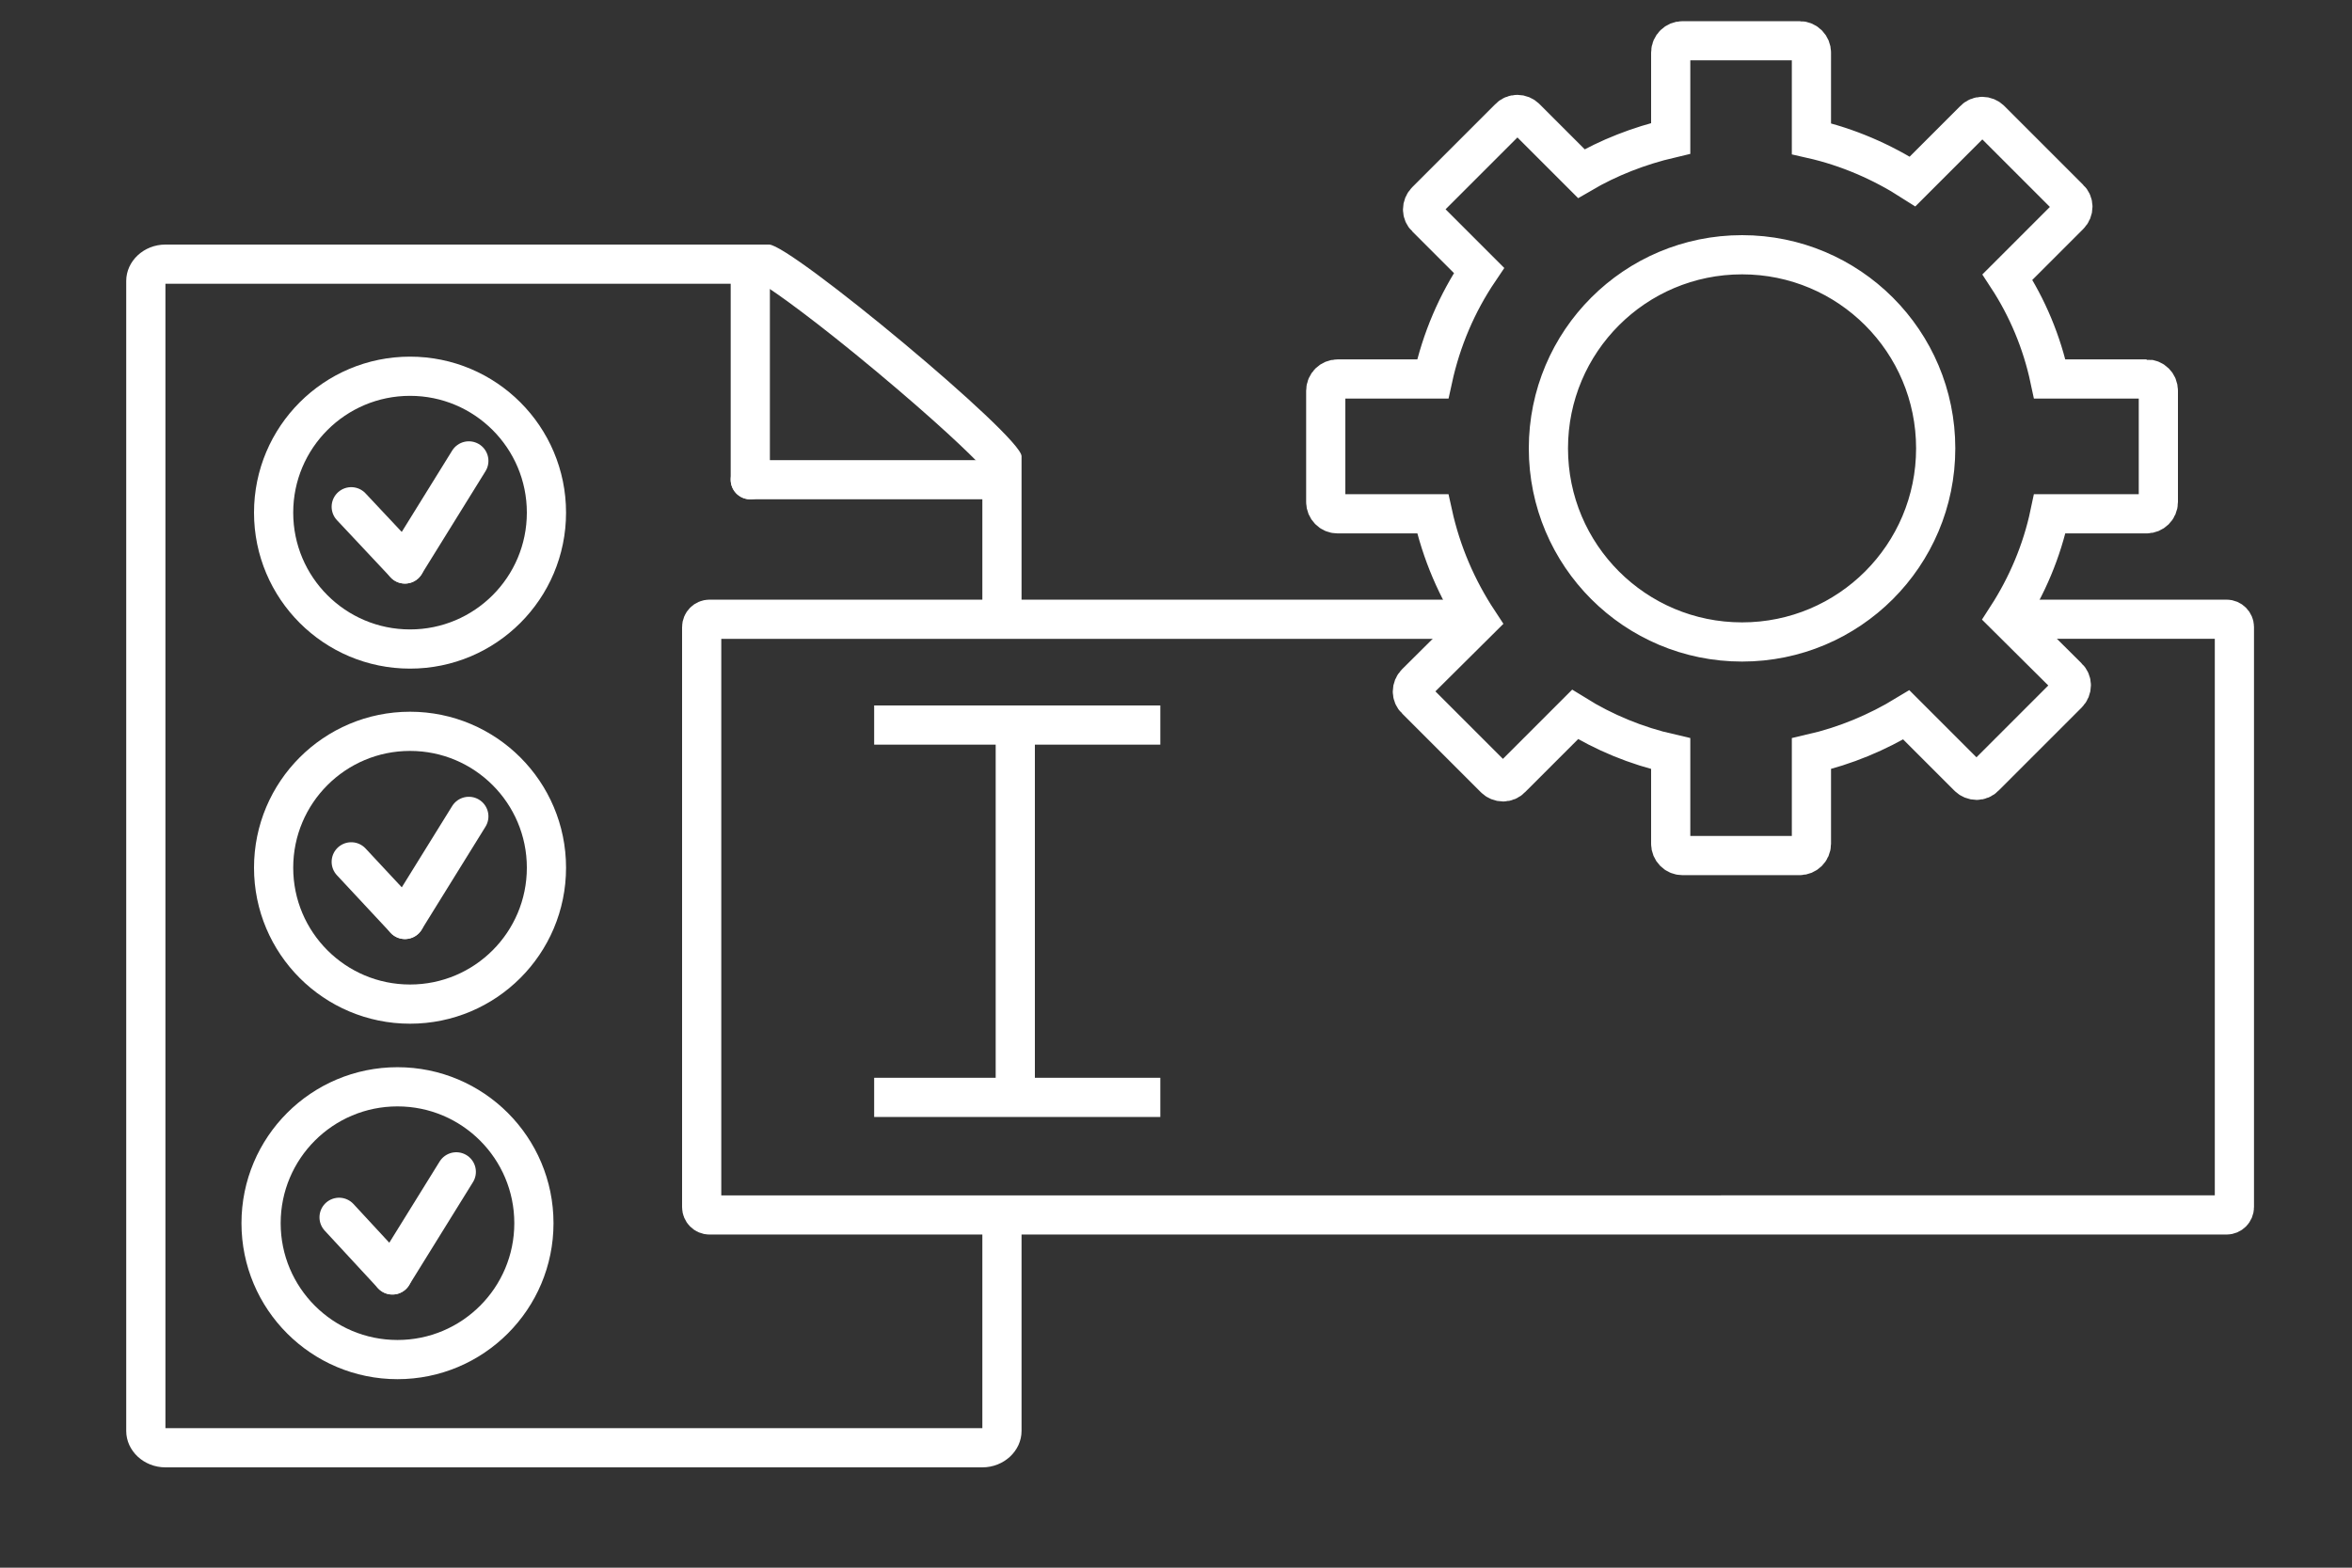
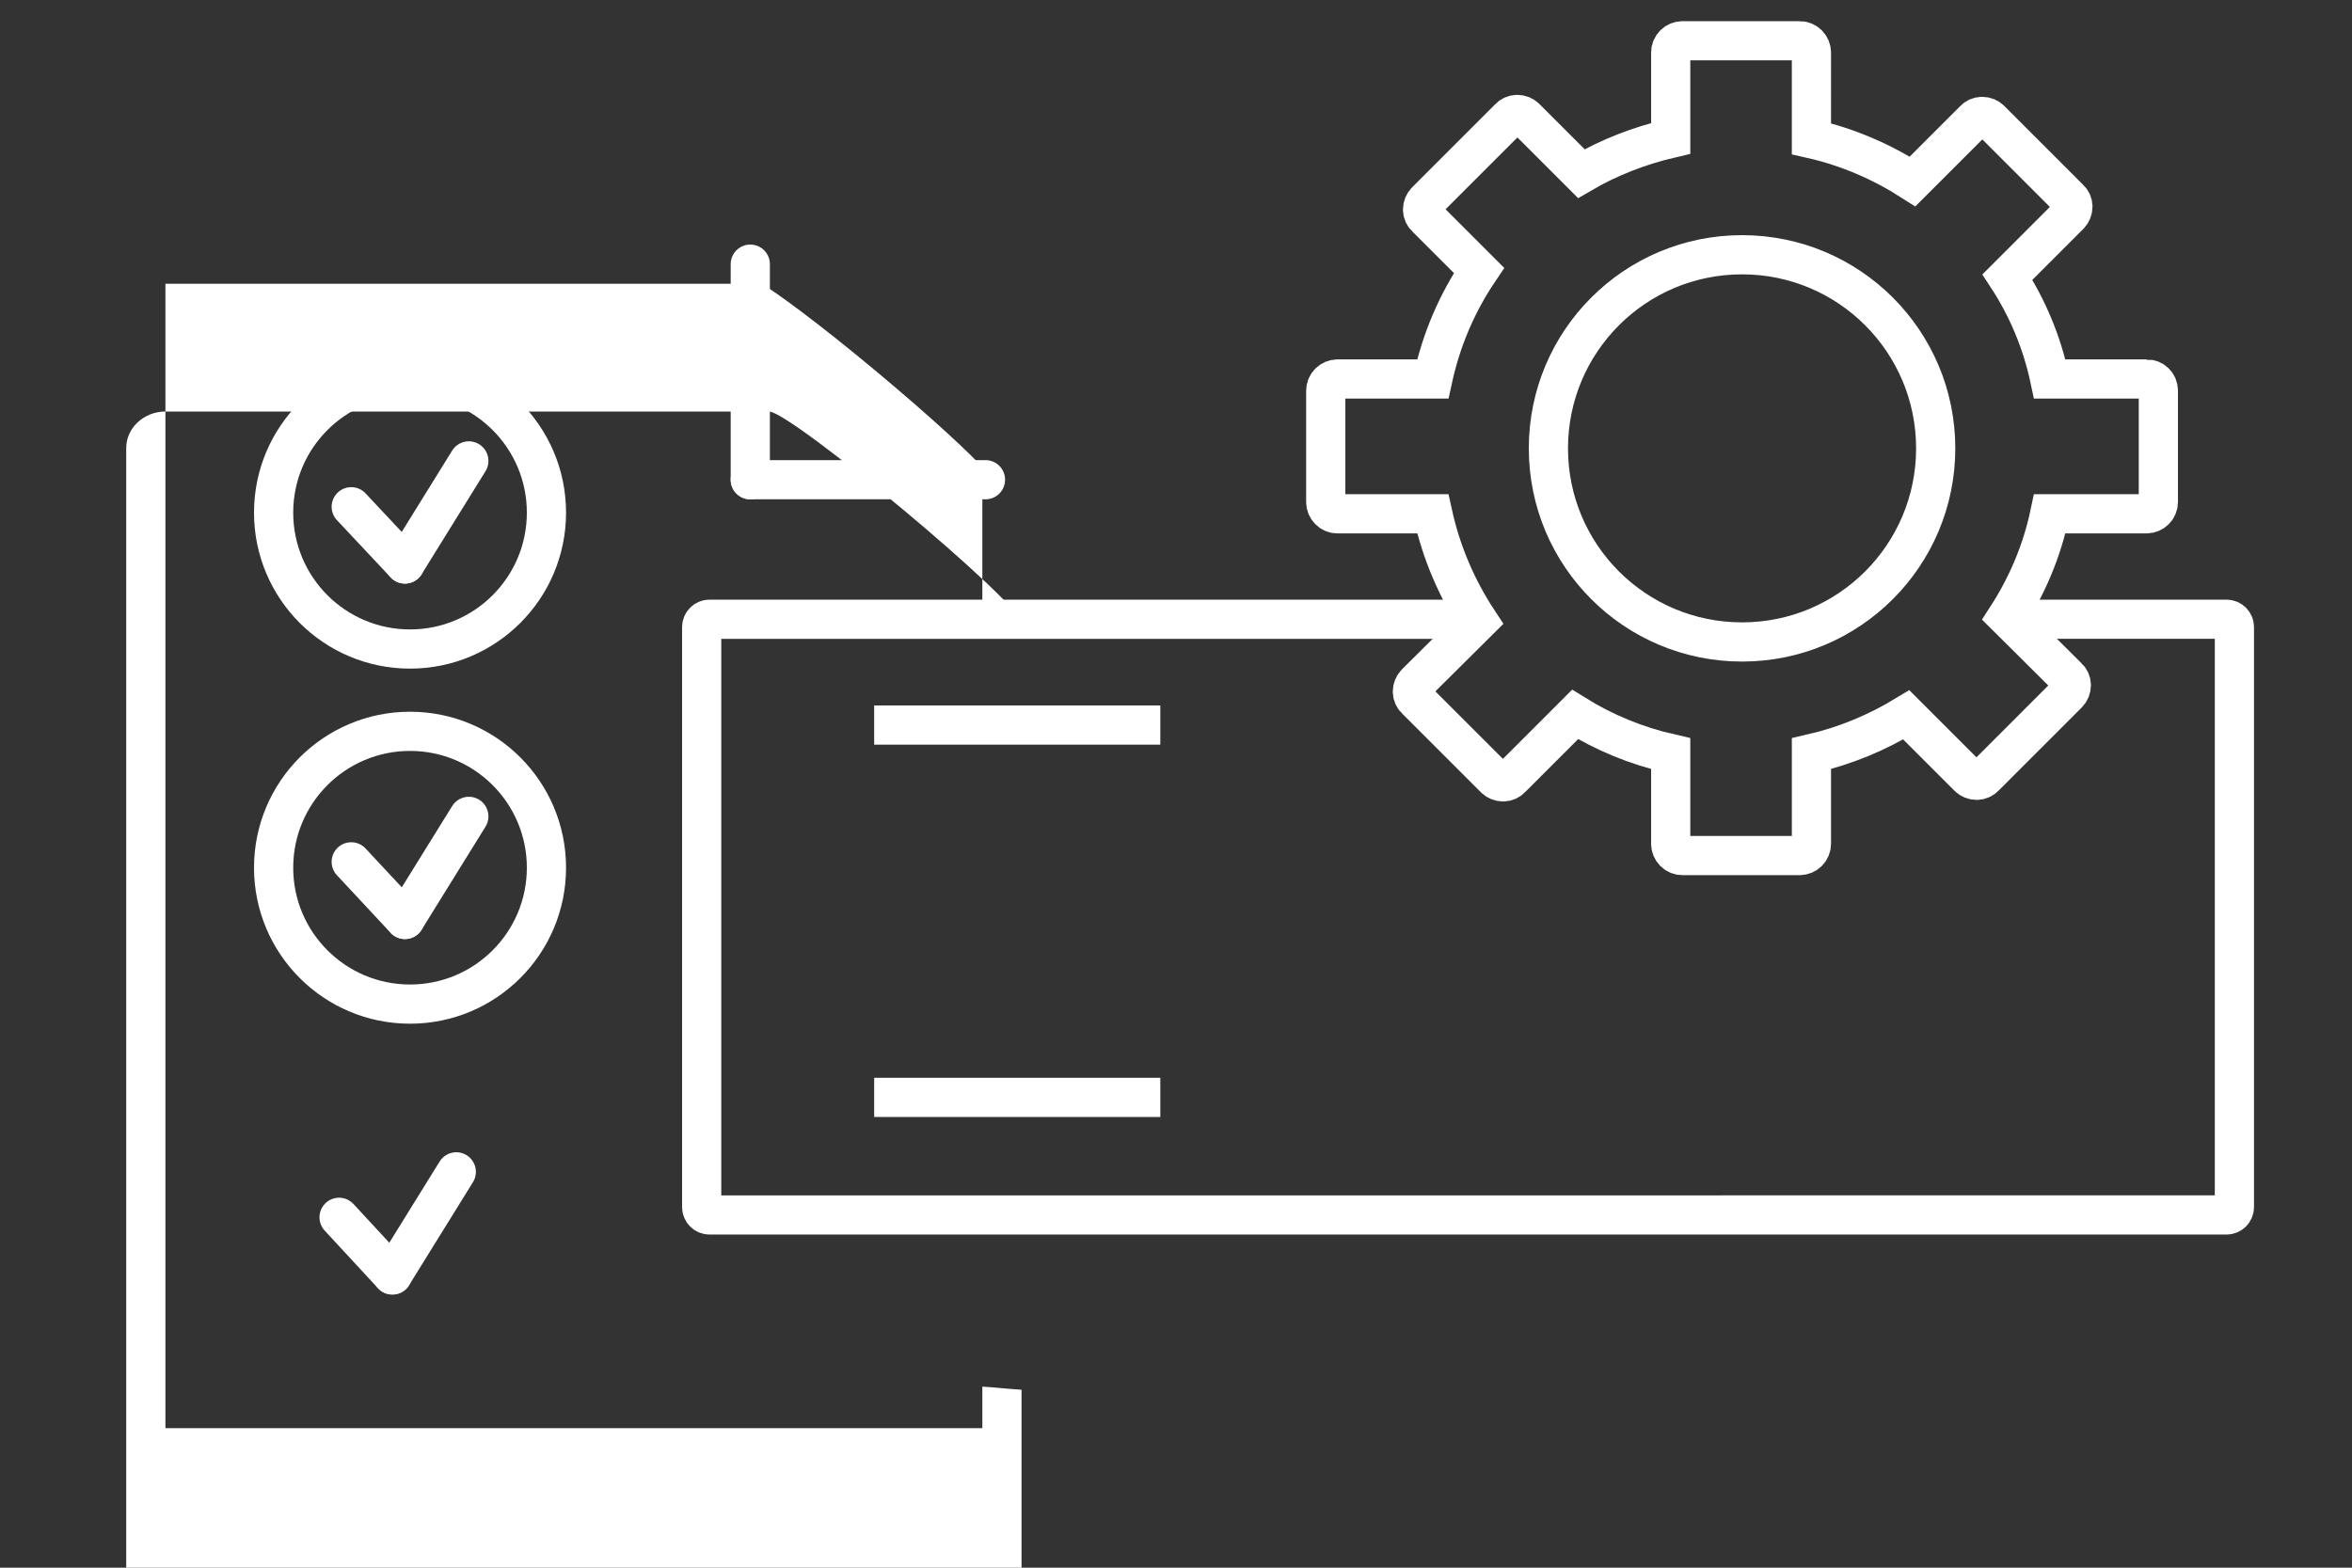
<svg xmlns="http://www.w3.org/2000/svg" id="Layer_1" version="1.1" viewBox="0 0 600 400">
  <rect x="0" y="0" width="600" height="400" fill="#333333" stroke="none" />
  <defs>
    <style>
      .st0 {
        fill: #fff;
      }

      .st1 {
        stroke-linecap: round;
      }

      .st1, .st2, .st3 {
        fill: none;
      }

      .st1, .st3 {
        stroke: #fff;
        stroke-miterlimit: 10;
        stroke-width: 10px;
      }
    </style>
  </defs>
  <g>
    <g>
      <g>
-         <path class="st2" d="M42.2,369.4c-2.8,0-5-1.9-5-4.3V71.7c0-2.4,2.2-4.3,5-4.3h153.4c8.1,3.5,54.6,42.3,60,50.1v247.6c0,2.4-2.2,4.3-5,4.3H42.2ZM255.9,118h0Z" />
-         <path class="st0" d="M250.6,364.4H42.2V72.4h152.1c3.7,2.2,14.2,9.8,29.3,22.4,15.2,12.7,23.9,21,27,24.4v39.8h10v-42.6c0-5.1-58.9-54-64.4-54H42.2c-5.5,0-10,4.2-10,9.3v293.4c0,5.1,4.5,9.3,10,9.3h208.4c5.5,0,10-4.2,10-9.3v-53.1c-3.3-.2-6.7-.6-10-.8v53.2Z" />
+         <path class="st0" d="M250.6,364.4H42.2V72.4h152.1c3.7,2.2,14.2,9.8,29.3,22.4,15.2,12.7,23.9,21,27,24.4v39.8h10c0-5.1-58.9-54-64.4-54H42.2c-5.5,0-10,4.2-10,9.3v293.4c0,5.1,4.5,9.3,10,9.3h208.4c5.5,0,10-4.2,10-9.3v-53.1c-3.3-.2-6.7-.6-10-.8v53.2Z" />
      </g>
      <line class="st1" x1="191.4" y1="67.4" x2="191.4" y2="122.4" />
      <line class="st1" x1="251.4" y1="122.4" x2="191.4" y2="122.4" />
    </g>
    <g>
      <circle class="st1" cx="104.6" cy="130.8" r="34.8" />
      <g>
        <line class="st1" x1="89.6" y1="129.3" x2="103.3" y2="143.9" />
        <line class="st1" x1="119.6" y1="117.6" x2="103.3" y2="143.9" />
      </g>
    </g>
    <g>
      <circle class="st1" cx="104.6" cy="221.4" r="34.8" />
      <g>
        <line class="st1" x1="89.6" y1="219.9" x2="103.3" y2="234.6" />
        <line class="st1" x1="119.6" y1="208.3" x2="103.3" y2="234.6" />
      </g>
    </g>
    <g>
-       <circle class="st1" cx="101.4" cy="312.1" r="34.8" />
      <g>
        <line class="st1" x1="86.5" y1="310.6" x2="100.1" y2="325.3" />
        <line class="st1" x1="116.4" y1="299" x2="100.1" y2="325.3" />
      </g>
    </g>
  </g>
  <g>
    <path class="st3" d="M515,158h53c1.1,0,2,.9,2,2v148c0,1.1-.9,2-2,2H181c-1.1,0-2-.9-2-2v-148c0-1.1.9-2,2-2h192" />
    <line class="st3" x1="223" y1="185" x2="296" y2="185" />
-     <line class="st3" x1="259" y1="282" x2="259" y2="187" />
    <line class="st3" x1="223" y1="280" x2="296" y2="280" />
  </g>
  <path class="st3" d="M547.6,96.7h-24.7c-2-9.4-5.7-18.2-10.8-26l15.8-15.8c1.2-1.2,1.2-3.1,0-4.2l-20.1-20.1c-1.2-1.2-3.1-1.2-4.2,0l-15.7,15.7c-7.8-5-16.5-8.8-25.8-10.9V13.4c0-1.6-1.3-3-3-3h-29.9c-1.6,0-3,1.3-3,3v21.9c-8.1,1.9-15.8,4.9-22.8,9l-14.2-14.2c-1.2-1.2-3.1-1.2-4.2,0l-21.2,21.2c-1.2,1.2-1.2,3.1,0,4.2l13.5,13.5c-5.6,8.3-9.6,17.6-11.8,27.7h-24.3c-1.6,0-3,1.3-3,3v28.4c0,1.6,1.3,3,3,3h24.3c2.2,10,6.2,19.2,11.6,27.4l-15.9,15.8c-1.2,1.2-1.2,3.1,0,4.2l20.1,20.1c1.2,1.2,3.1,1.2,4.2,0l16.3-16.3c7.4,4.6,15.6,8,24.4,10v23c0,1.6,1.3,3,3,3h29.9c1.6,0,3-1.3,3-3v-23c8.7-2,16.8-5.4,24.2-9.9l15.8,15.8c1.2,1.2,3.1,1.2,4.2,0l21.2-21.2c1.2-1.2,1.2-3.1,0-4.2l-15.5-15.4c5.1-7.9,8.9-16.8,10.9-26.3h24.7c1.6,0,3-1.3,3-3v-28.4c0-1.7-1.3-3-3-3ZM444.4,163.8c-27.3,0-49.4-22.1-49.4-49.4s22.1-49.4,49.4-49.4,49.4,22.1,49.4,49.4-22.1,49.4-49.4,49.4Z" />
</svg>